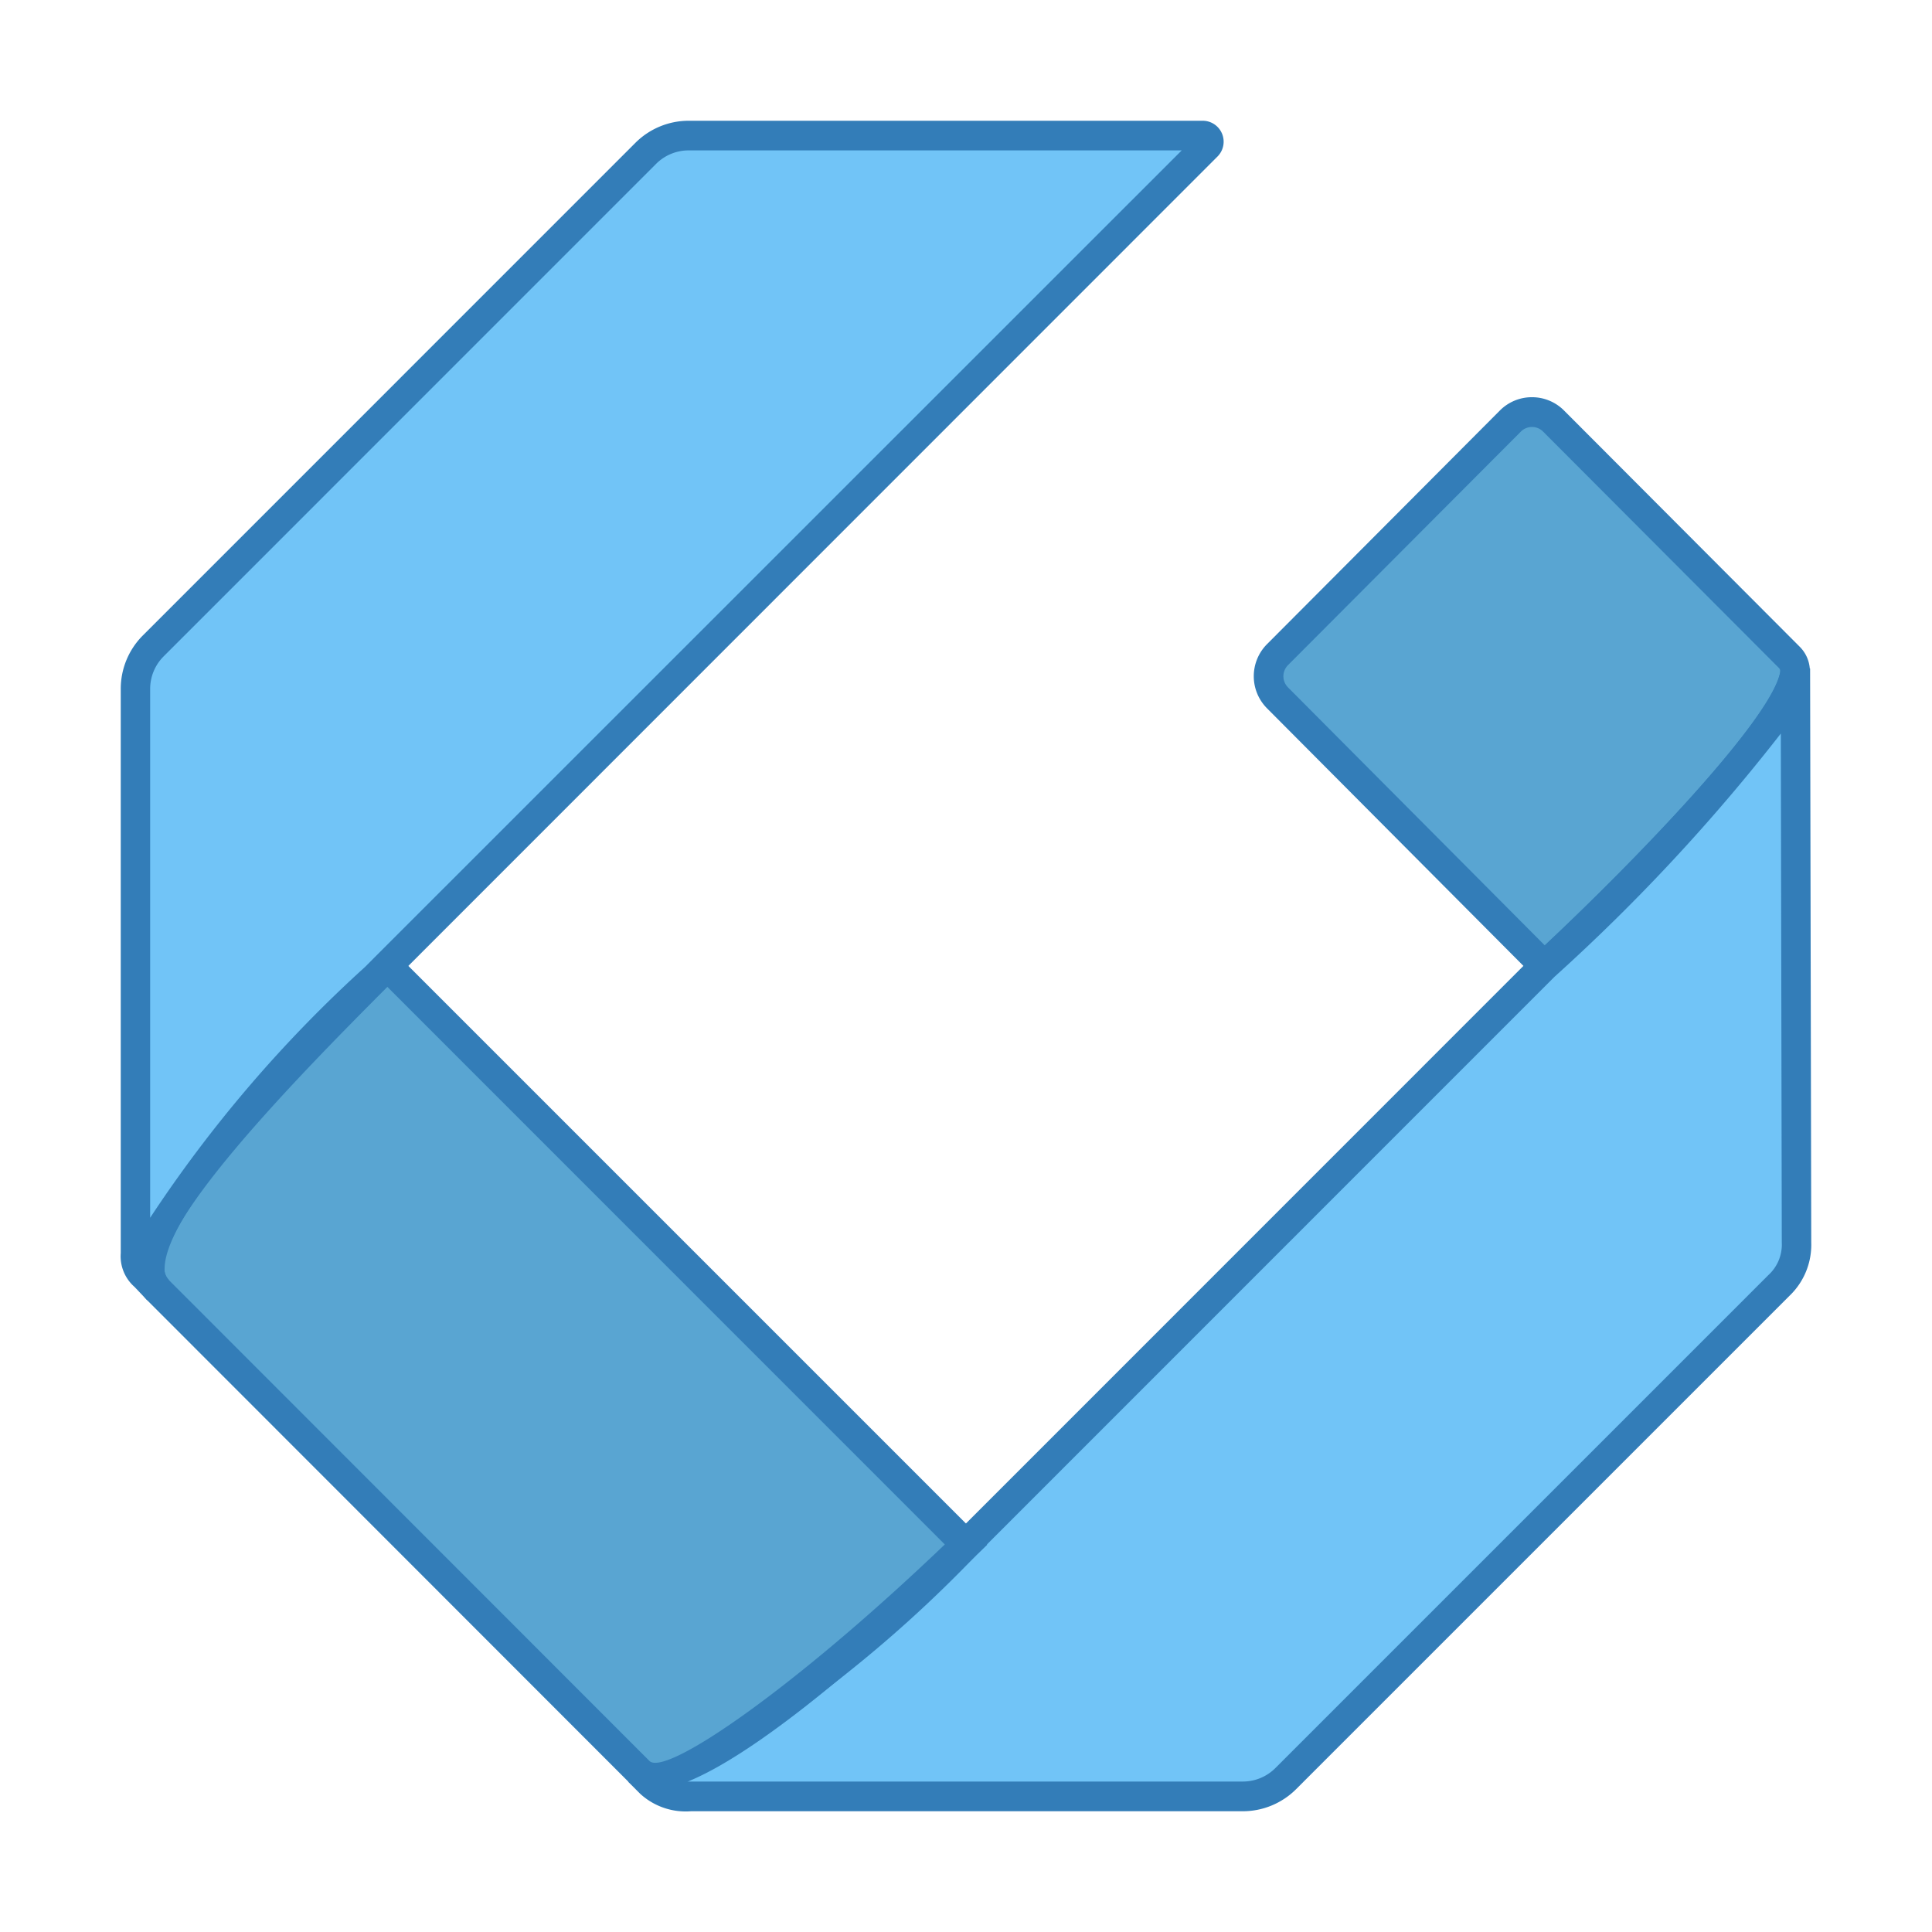
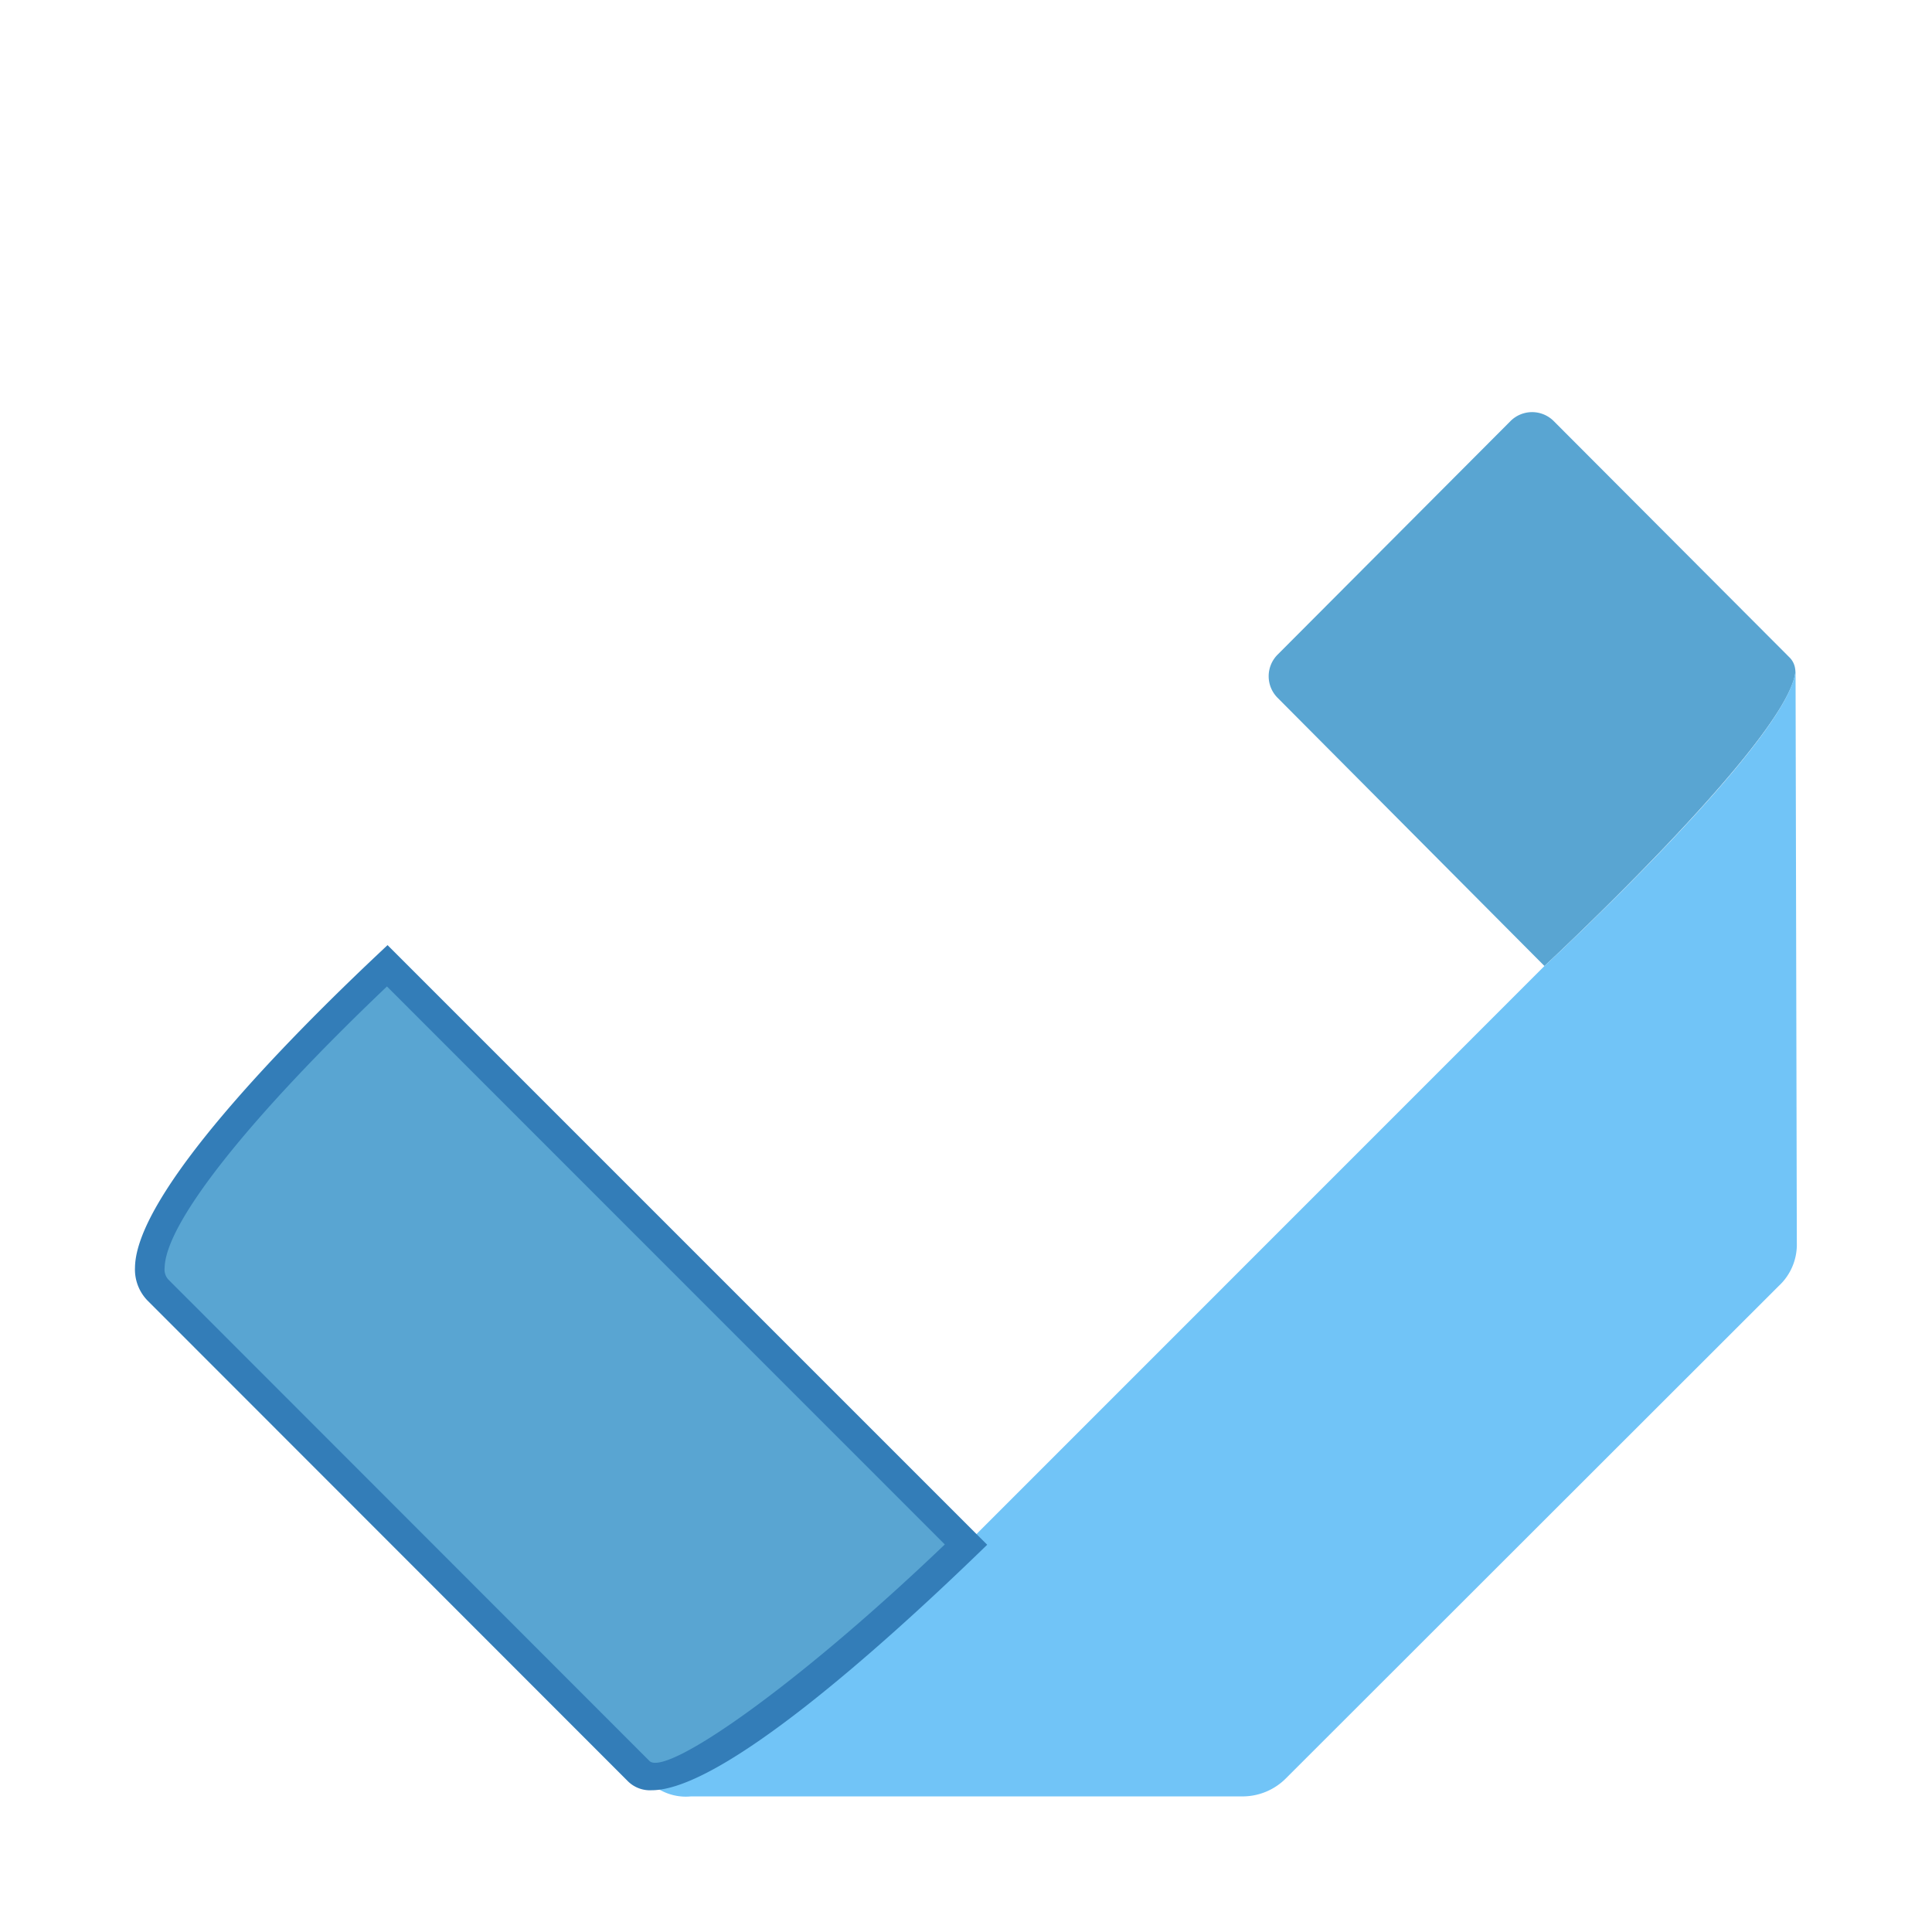
<svg xmlns="http://www.w3.org/2000/svg" width="800px" height="800px" viewBox="0 0 32 32">
  <title>file_type_galen2</title>
  <path d="M29.635,10.884l-3.9-3.909a.506.506,0,0,0-.717,0l-3.857,3.868a.506.506,0,0,0,0,.715L25.581,16s3.916-3.635,4.15-4.823A.325.325,0,0,0,29.635,10.884Z" style="fill:#59a5d2" />
-   <path d="M25.574,16.341l-4.589-4.61a.753.753,0,0,1,0-1.061L24.842,6.8a.746.746,0,0,1,.532-.221h0a.747.747,0,0,1,.532.221l3.9,3.909a.573.573,0,0,1,.162.513c-.242,1.231-3.817,4.579-4.224,4.956Zm-.2-9.269h0a.259.259,0,0,0-.184.077l-3.857,3.868a.261.261,0,0,0,0,.368l4.254,4.274c1.548-1.454,3.748-3.745,3.9-4.529a.085.085,0,0,0-.028-.072l-3.9-3.909A.259.259,0,0,0,25.374,7.072Z" style="fill:#337db8" />
  <path d="M29.74,11.07c0,1.086-4.159,4.93-4.159,4.93L16,25.583s-4.683,4.508-5.418,3.755l.184.188a.875.875,0,0,0,.678.228h9.14a1.012,1.012,0,0,0,.716-.3L29.461,21.3a.935.935,0,0,0,.3-.716Z" style="fill:#71c4f7" />
-   <path d="M20.584,30h-9.14a1.115,1.115,0,0,1-.839-.288l-.2-.2h0l.349-.345,0,0h0s.366.257,2.652-1.612c1.241-1.015,2.409-2.137,2.42-2.148l9.577-9.579c1.585-1.465,4.088-4.044,4.087-4.756h.491L30,20.581a1.168,1.168,0,0,1-.362.883l-8.168,8.168A1.251,1.251,0,0,1,20.584,30Zm-9.2-.492h9.2a.762.762,0,0,0,.542-.225l8.161-8.161a.684.684,0,0,0,.225-.542l-.016-8.43a31.454,31.454,0,0,1-3.749,4.029l-9.574,9.576A21.351,21.351,0,0,1,11.387,29.508Z" style="fill:#337db8" />
  <path d="M16,25.583,6.413,16c-1.844,1.739-4.569,4.6-3.8,5.37l7.966,7.972C11.327,30.091,16,25.583,16,25.583Z" style="fill:#59a5d2" />
  <path d="M10.793,29.652a.519.519,0,0,1-.386-.142L2.442,21.54a.739.739,0,0,1-.206-.548c.018-1.23,2.52-3.769,4.009-5.174l.174-.164,9.932,9.932-.18.174C14.579,27.295,11.947,29.652,10.793,29.652ZM6.409,16.339C4.11,18.528,2.738,20.262,2.727,21a.244.244,0,0,0,.062.194l7.967,7.972c.265.269,2.4-1.2,4.893-3.585Z" style="fill:#337db8" />
-   <path d="M6.413,16,19.993,2.418a.1.1,0,0,0-.072-.173H11.407a1.012,1.012,0,0,0-.716.3L2.539,10.7a1.012,1.012,0,0,0-.3.716v9.343a.447.447,0,0,0,.167.392l.206.219C1.827,20.544,4.712,17.708,6.413,16Z" style="fill:#71c4f7" />
-   <path d="M2.438,21.536l-.009-.009-.2-.211A.675.675,0,0,1,2,20.755V11.412a1.25,1.25,0,0,1,.368-.889l8.153-8.154A1.25,1.25,0,0,1,11.407,2h8.514a.347.347,0,0,1,.245.592L6.4,16.362c-1.253,1.259-4.185,4.2-3.608,4.83l.005.006ZM11.407,2.491a.762.762,0,0,0-.542.225L2.712,10.87a.762.762,0,0,0-.225.542V20.17a21.8,21.8,0,0,1,3.56-4.155l.191-.192L19.573,2.491Z" style="fill:#337db8" />
</svg>